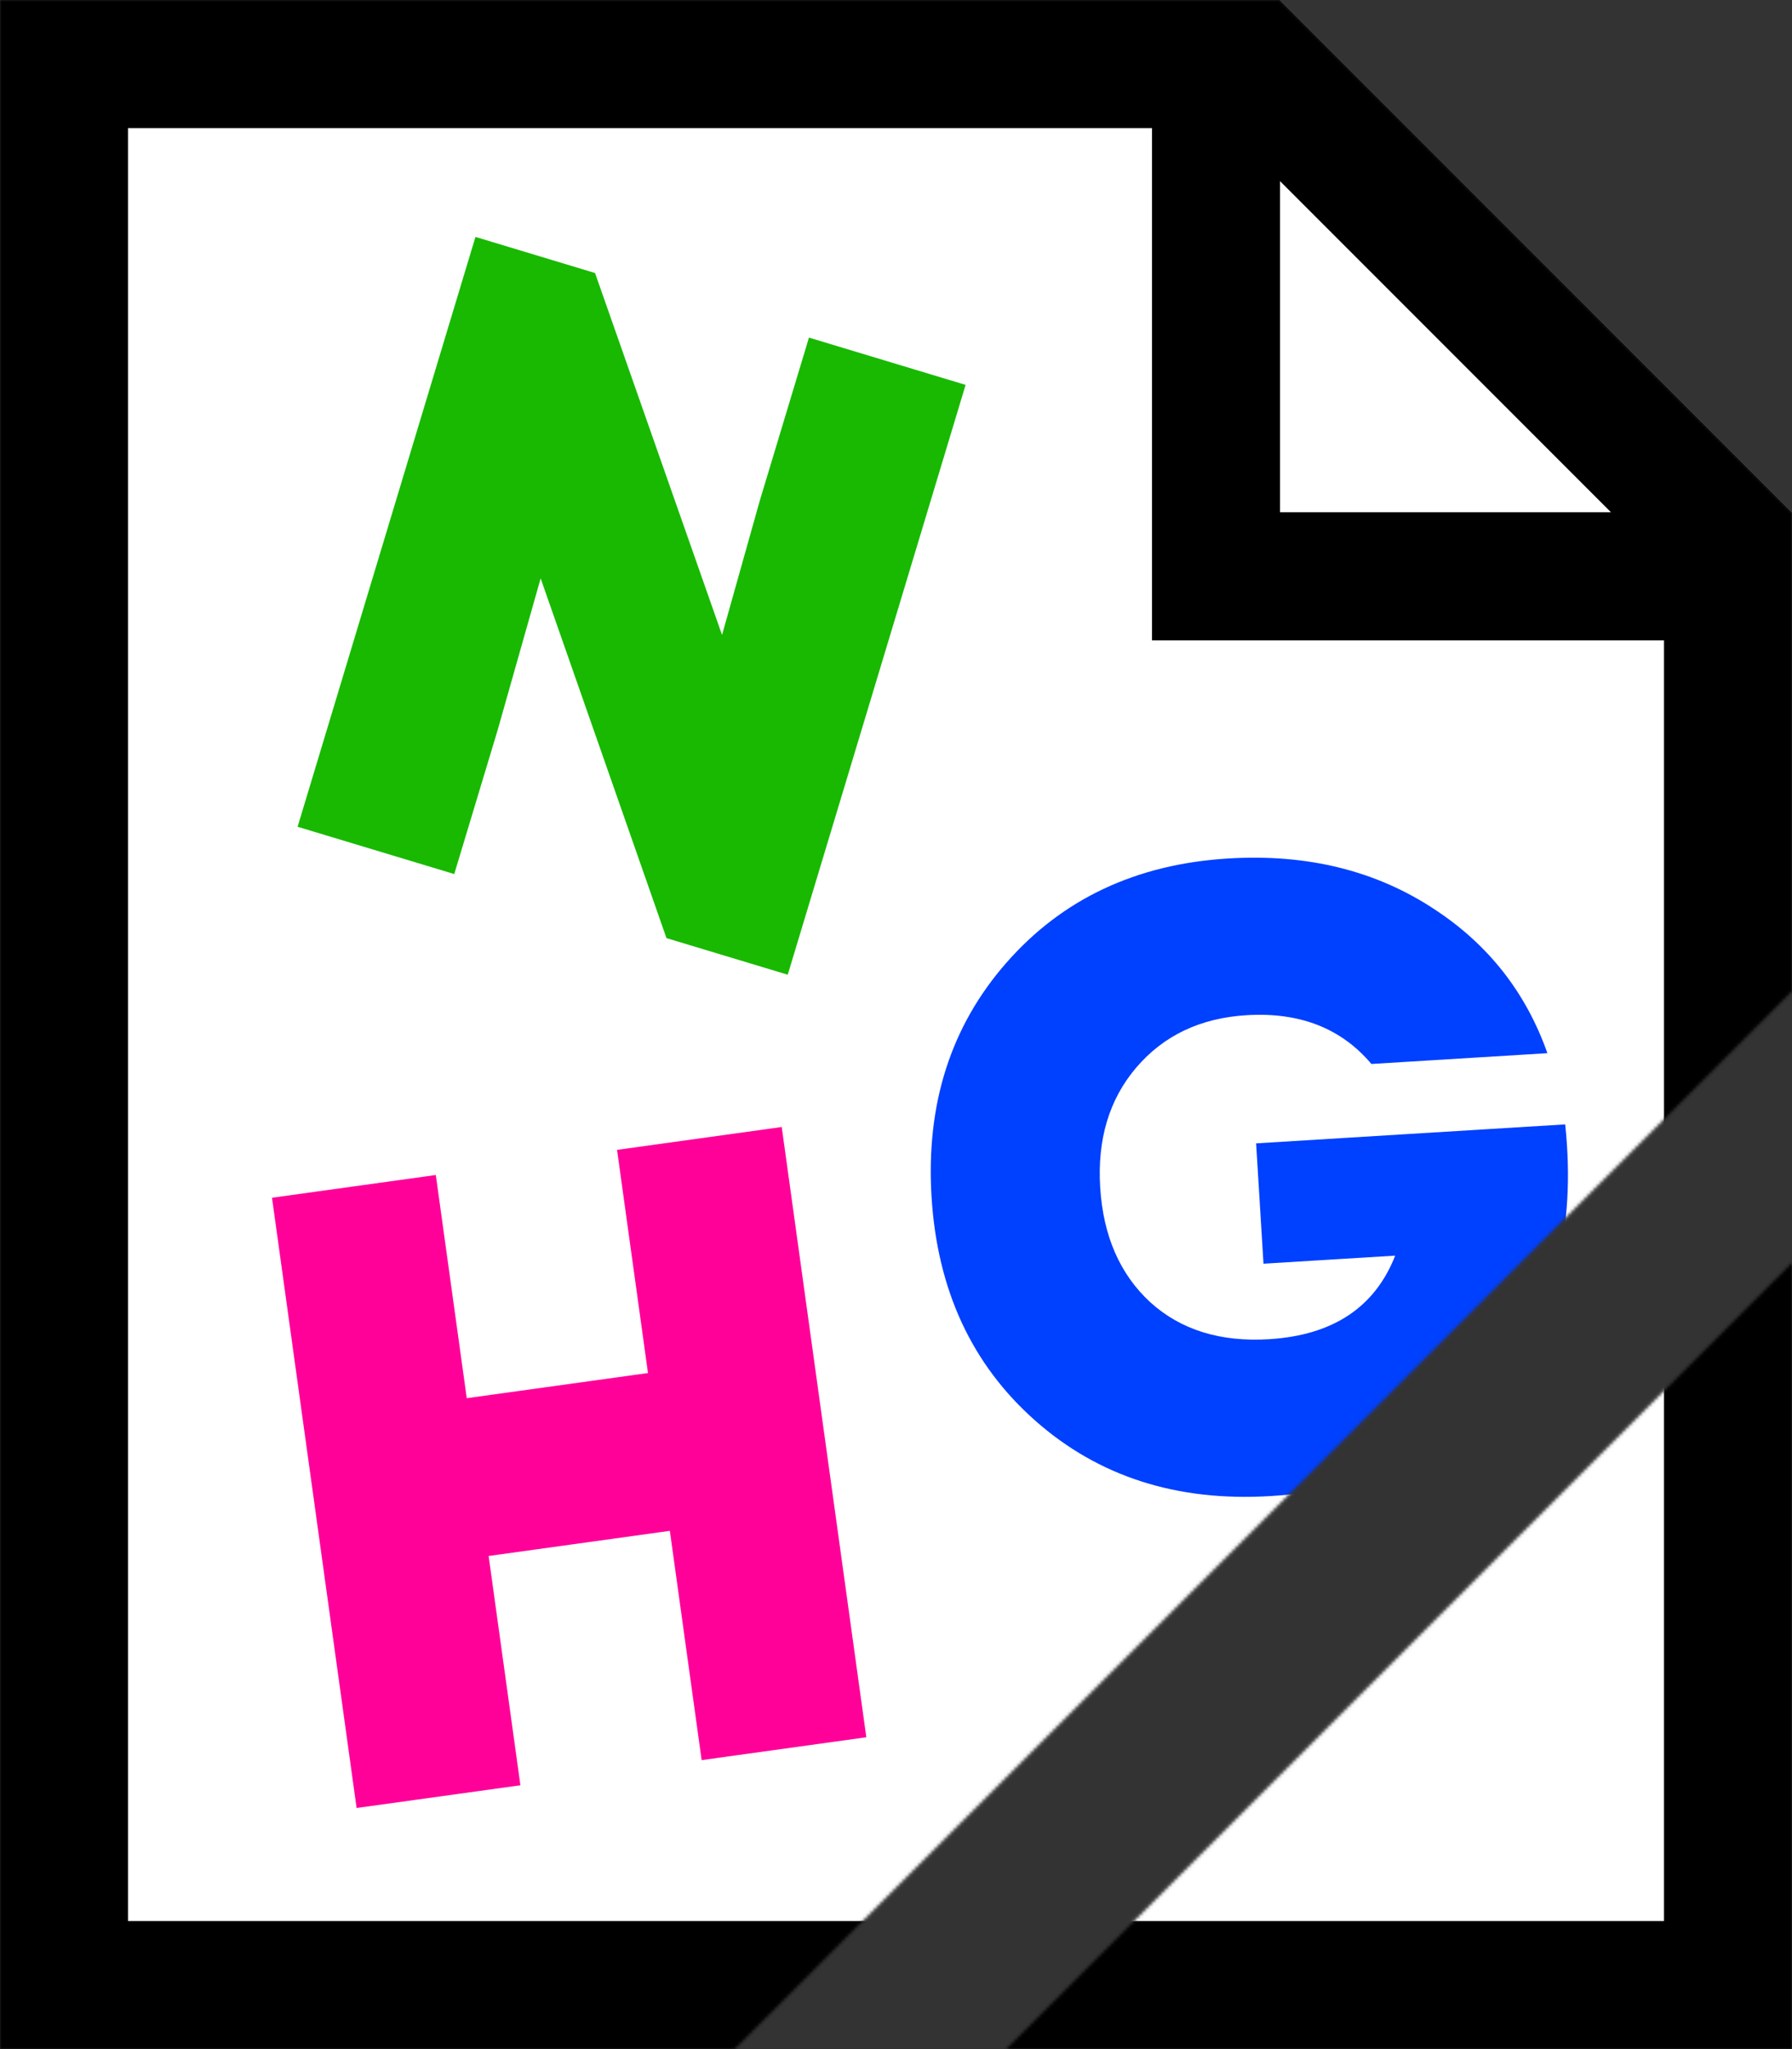
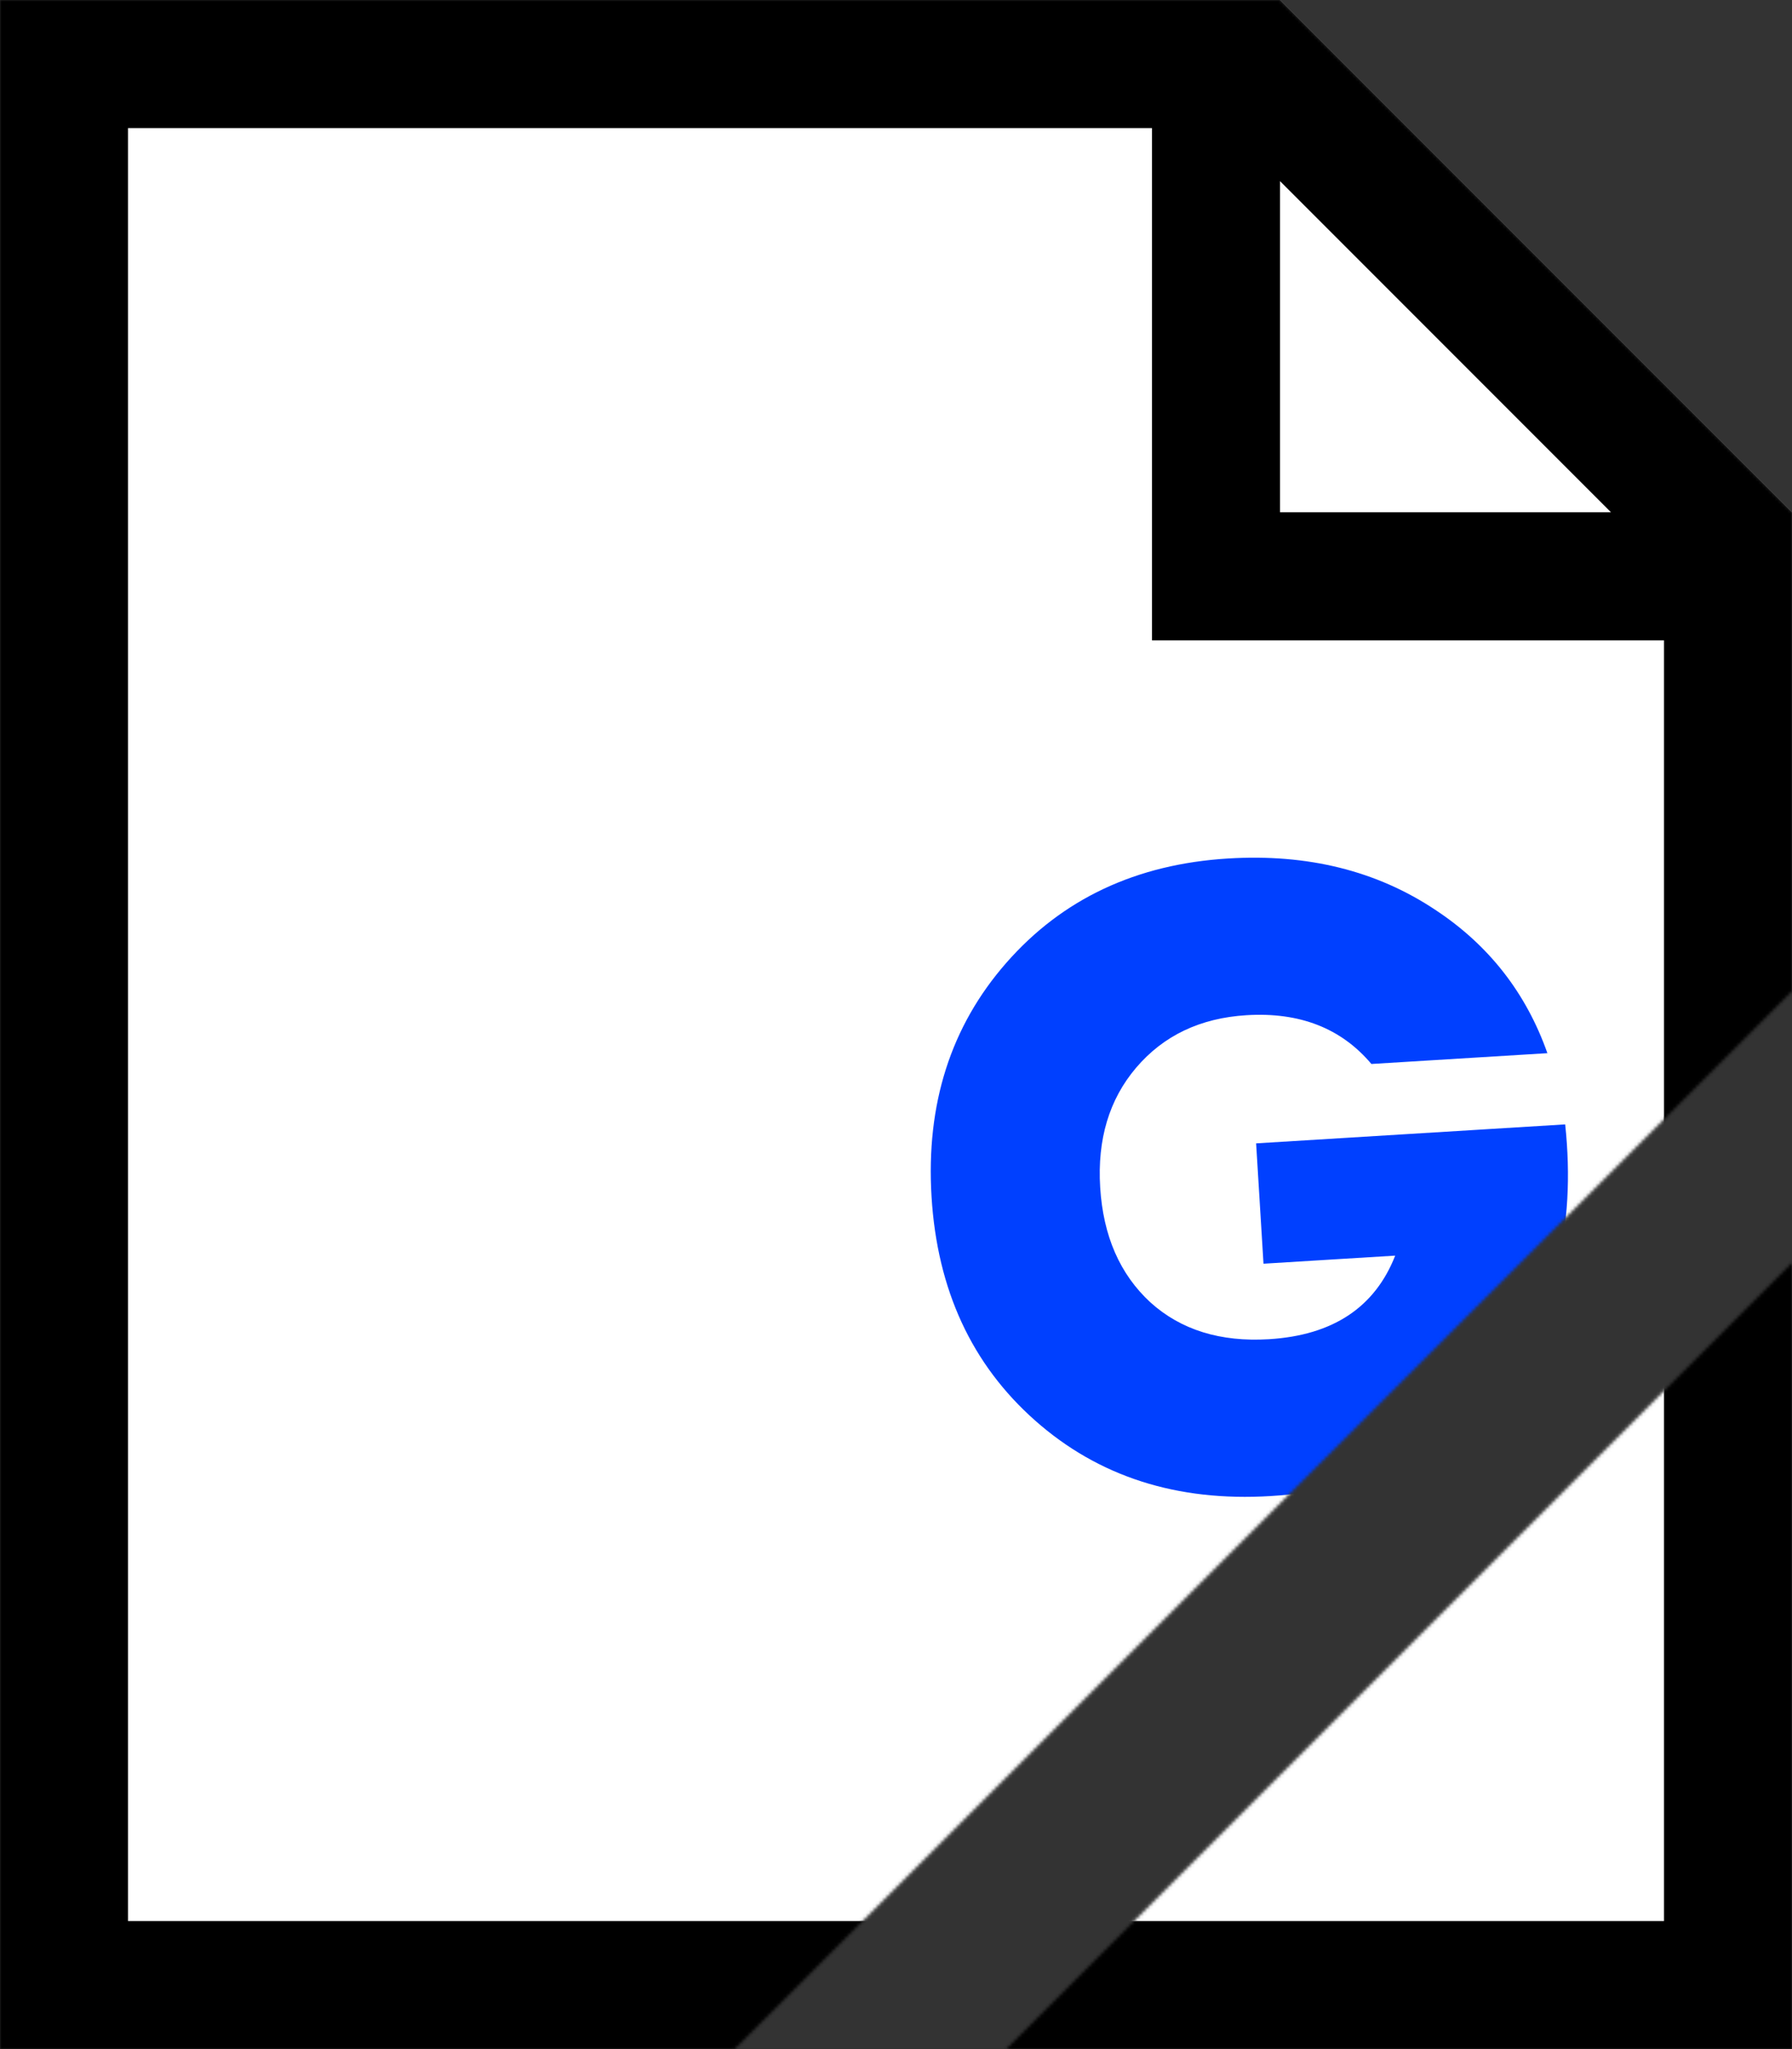
<svg xmlns="http://www.w3.org/2000/svg" width="560" height="640" viewBox="0 0 560 640" fill="none">
  <rect x="0" y="0" width="560" height="640" fill="#333333" stroke="none" />
  <g clip-path="url(#clip0_2017_19)">
    <mask id="mask0_2017_19" style="mask-type:alpha" maskUnits="userSpaceOnUse" x="0" y="0" width="560" height="640">
      <path d="M560 640H314.422L560 394.422V640ZM400 0L560 160V309.578L229.578 640H0V0H400Z" fill="white" />
    </mask>
    <g mask="url(#mask0_2017_19)">
      <path d="M400 0H0V640H560V160L400 0Z" fill="white" />
      <path fill-rule="evenodd" clip-rule="evenodd" d="M560 160V640H0V0H400L560 160ZM40 600H520V200H360V40H40V600ZM400 160H503.43L400 56.57V160Z" fill="black" />
-       <path d="M237.396 156.499L252.799 105.443L301.751 120.211L246.17 304.437L208.273 293.003L168.952 180.643L155.449 228.254L141.951 272.994L93 258.226L148.58 74L185.952 85.275L225.64 198.32L237.396 156.499Z" fill="#18B900" />
-       <path d="M202.495 428.844L192.827 359.138L244.289 352L270.726 542.603L219.263 549.741L209.331 478.129L152.695 485.984L162.627 557.596L111.437 564.696L85 374.094L136.19 366.994L145.859 436.7L202.495 428.844Z" fill="#FF0099" />
      <path d="M383.777 268.134C408.654 266.609 430.283 271.984 448.662 284.26C465.281 295.241 476.914 310.135 483.562 328.94L428.562 332.313C419.139 321.14 406.13 316.062 389.533 317.08C375.082 317.966 363.575 323.445 355.012 333.517C346.621 343.396 342.886 355.835 343.806 370.835C344.737 386.017 349.97 397.998 359.505 406.777C369.028 415.373 381.381 419.206 396.563 418.276C416.502 417.053 429.648 408.351 436 392.172L394.843 394.695L392.538 357.106L489.119 351.184C492.579 383.654 485.7 410.699 468.482 432.319C451.435 453.744 427.637 465.393 397.089 467.266C367.822 469.061 343.288 461.202 323.486 443.688C303.684 426.174 292.891 402.875 291.107 373.791C289.335 344.889 297.115 320.543 314.446 300.752C331.948 280.767 355.059 269.895 383.777 268.134Z" fill="#0040FF" />
    </g>
  </g>
  <defs>
    <clipPath id="clip0_2017_19">
      <rect width="560" height="640" fill="white" />
    </clipPath>
  </defs>
</svg>